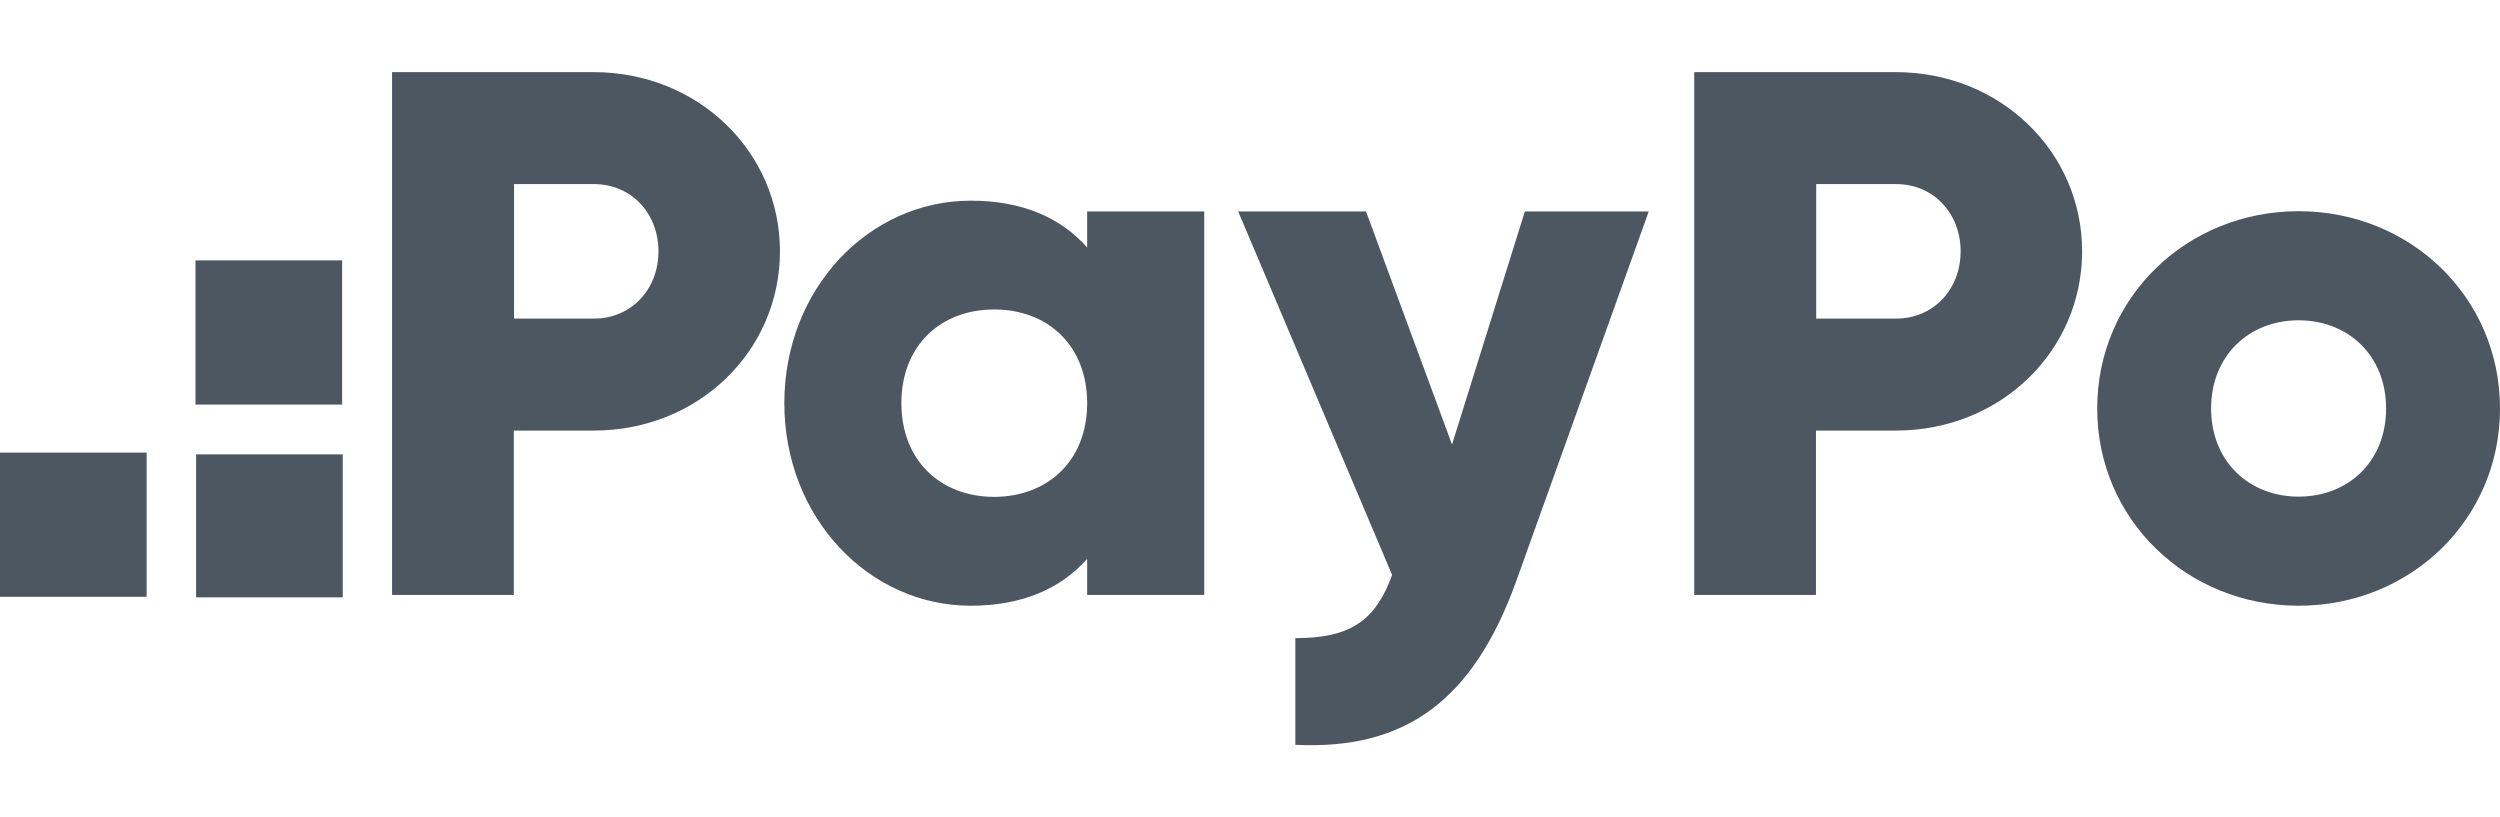
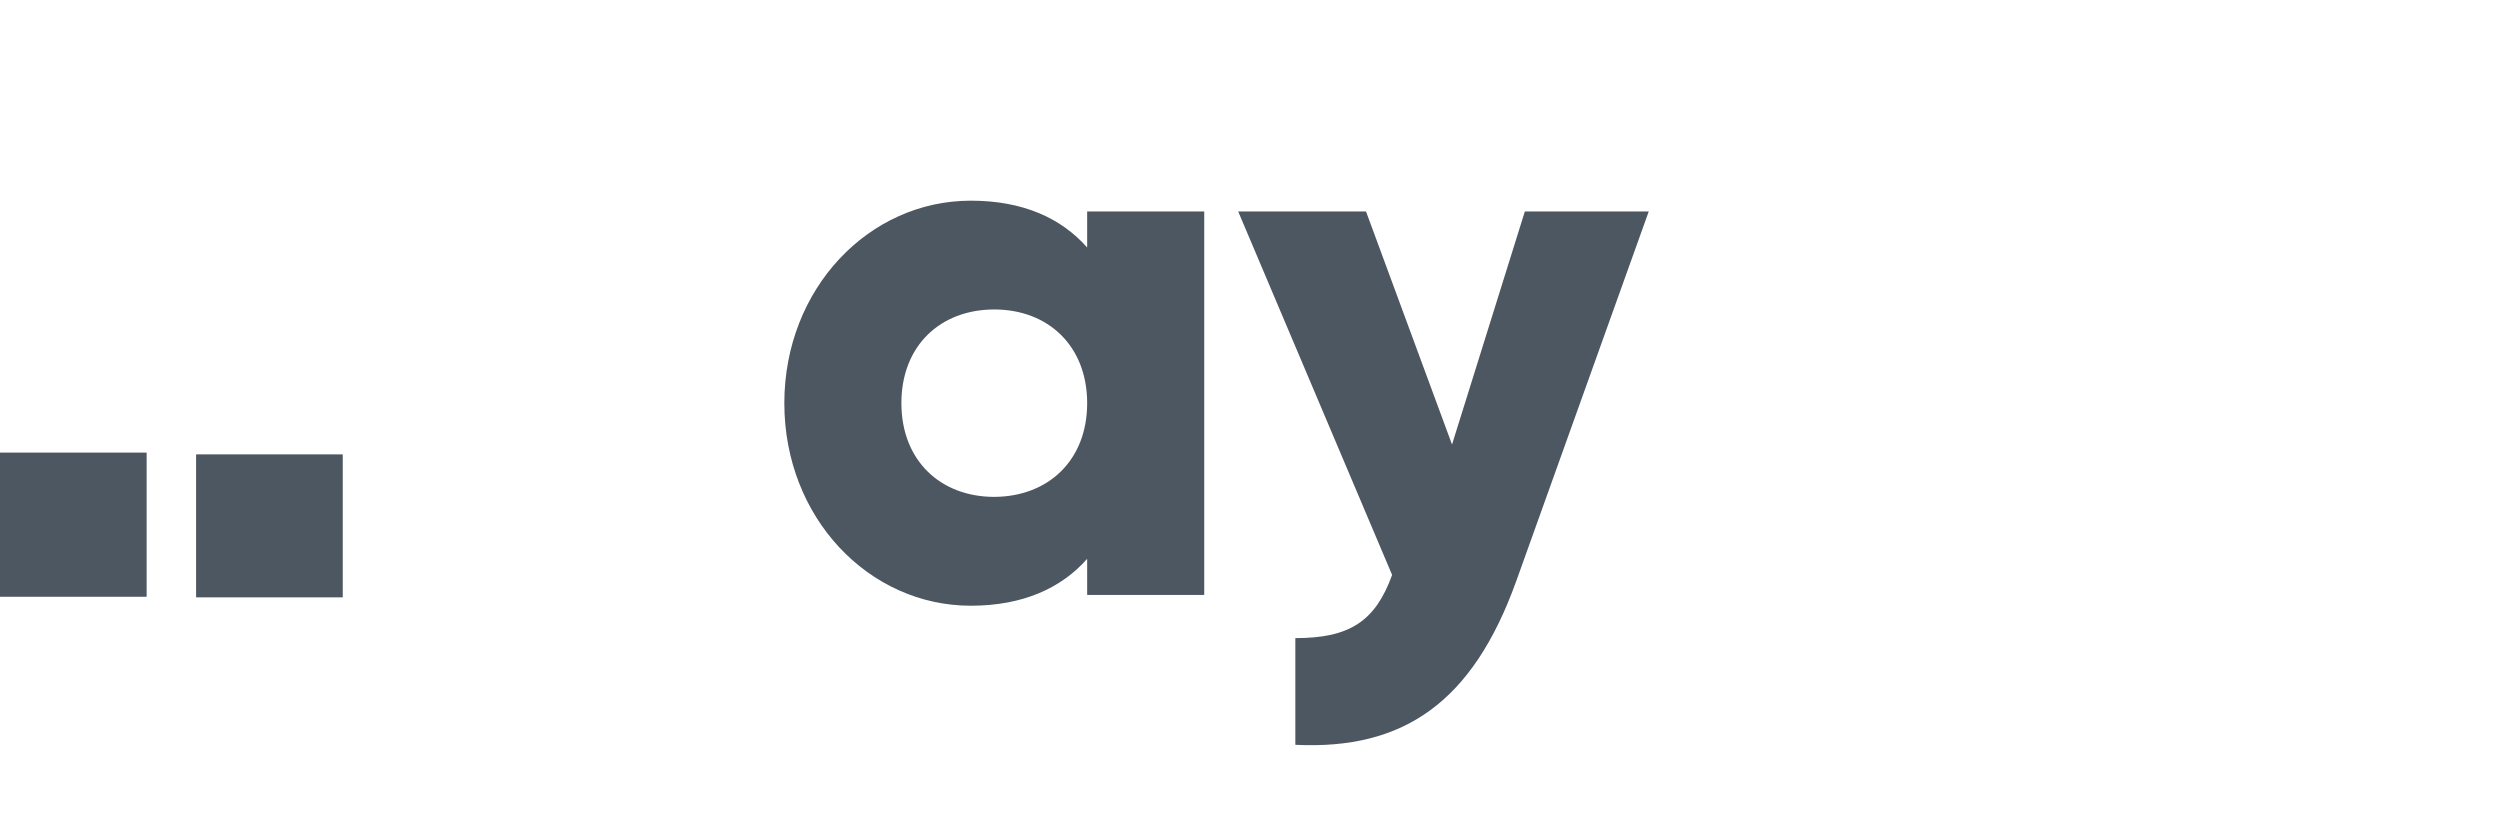
<svg xmlns="http://www.w3.org/2000/svg" width="52" height="17" viewBox="0 0 52 17" fill="none">
  <g id="paypo">
    <g id="Group">
      <g id="Group_2">
        <path id="Vector" d="M7.129 12.425L7.129 9.451H4.079V12.425H7.129Z" fill="#4D5761" />
-         <path id="Vector_2" d="M7.116 8.415L7.116 5.416L4.066 5.416V8.415H7.116Z" fill="#4D5761" />
        <path id="Vector_3" d="M3.05 12.413L3.05 9.414H-0L-0 12.413H3.05Z" fill="#4D5761" />
      </g>
-       <path id="Vector_4" d="M16.223 5.228C16.223 7.297 14.53 8.956 12.349 8.956H10.687V12.374H8.155V1.5H12.344C14.53 1.5 16.223 3.164 16.223 5.228ZM13.696 5.228C13.696 4.433 13.127 3.829 12.354 3.829H10.692V6.627H12.354C13.127 6.627 13.696 6.022 13.696 5.228Z" fill="#4D5761" />
      <path id="Vector_5" d="M25.048 4.398V12.374H22.613V11.624C22.079 12.229 21.281 12.599 20.193 12.599C18.068 12.599 16.314 10.765 16.314 8.386C16.314 6.008 18.068 4.174 20.193 4.174C21.281 4.174 22.074 4.538 22.613 5.148V4.398H25.048ZM22.613 8.386C22.613 7.192 21.799 6.437 20.681 6.437C19.563 6.437 18.749 7.187 18.749 8.386C18.749 9.58 19.563 10.335 20.681 10.335C21.799 10.33 22.613 9.58 22.613 8.386Z" fill="#4D5761" />
      <path id="Vector_6" d="M34.294 4.398L31.539 12.084C30.634 14.603 29.201 15.602 26.943 15.492V13.273C28.072 13.273 28.606 12.924 28.956 11.959L25.754 4.398H28.413L30.202 9.246L31.717 4.398H34.294Z" fill="#4D5761" />
-       <path id="Vector_7" d="M43.308 5.228C43.308 7.297 41.615 8.956 39.434 8.956H37.772V12.374H35.24V1.5H39.429C41.615 1.5 43.308 3.164 43.308 5.228ZM40.781 5.228C40.781 4.433 40.212 3.829 39.439 3.829H37.777V6.627H39.439C40.212 6.627 40.781 6.022 40.781 5.228Z" fill="#4D5761" />
-       <path id="Vector_8" d="M43.622 8.496C43.622 6.182 45.488 4.393 47.811 4.393C50.134 4.393 52 6.182 52 8.496C52 10.81 50.134 12.599 47.811 12.599C45.493 12.599 43.622 10.81 43.622 8.496ZM49.631 8.496C49.631 7.392 48.838 6.662 47.811 6.662C46.784 6.662 45.991 7.392 45.991 8.496C45.991 9.6 46.784 10.33 47.811 10.33C48.843 10.33 49.631 9.6 49.631 8.496Z" fill="#4D5761" />
    </g>
  </g>
</svg>